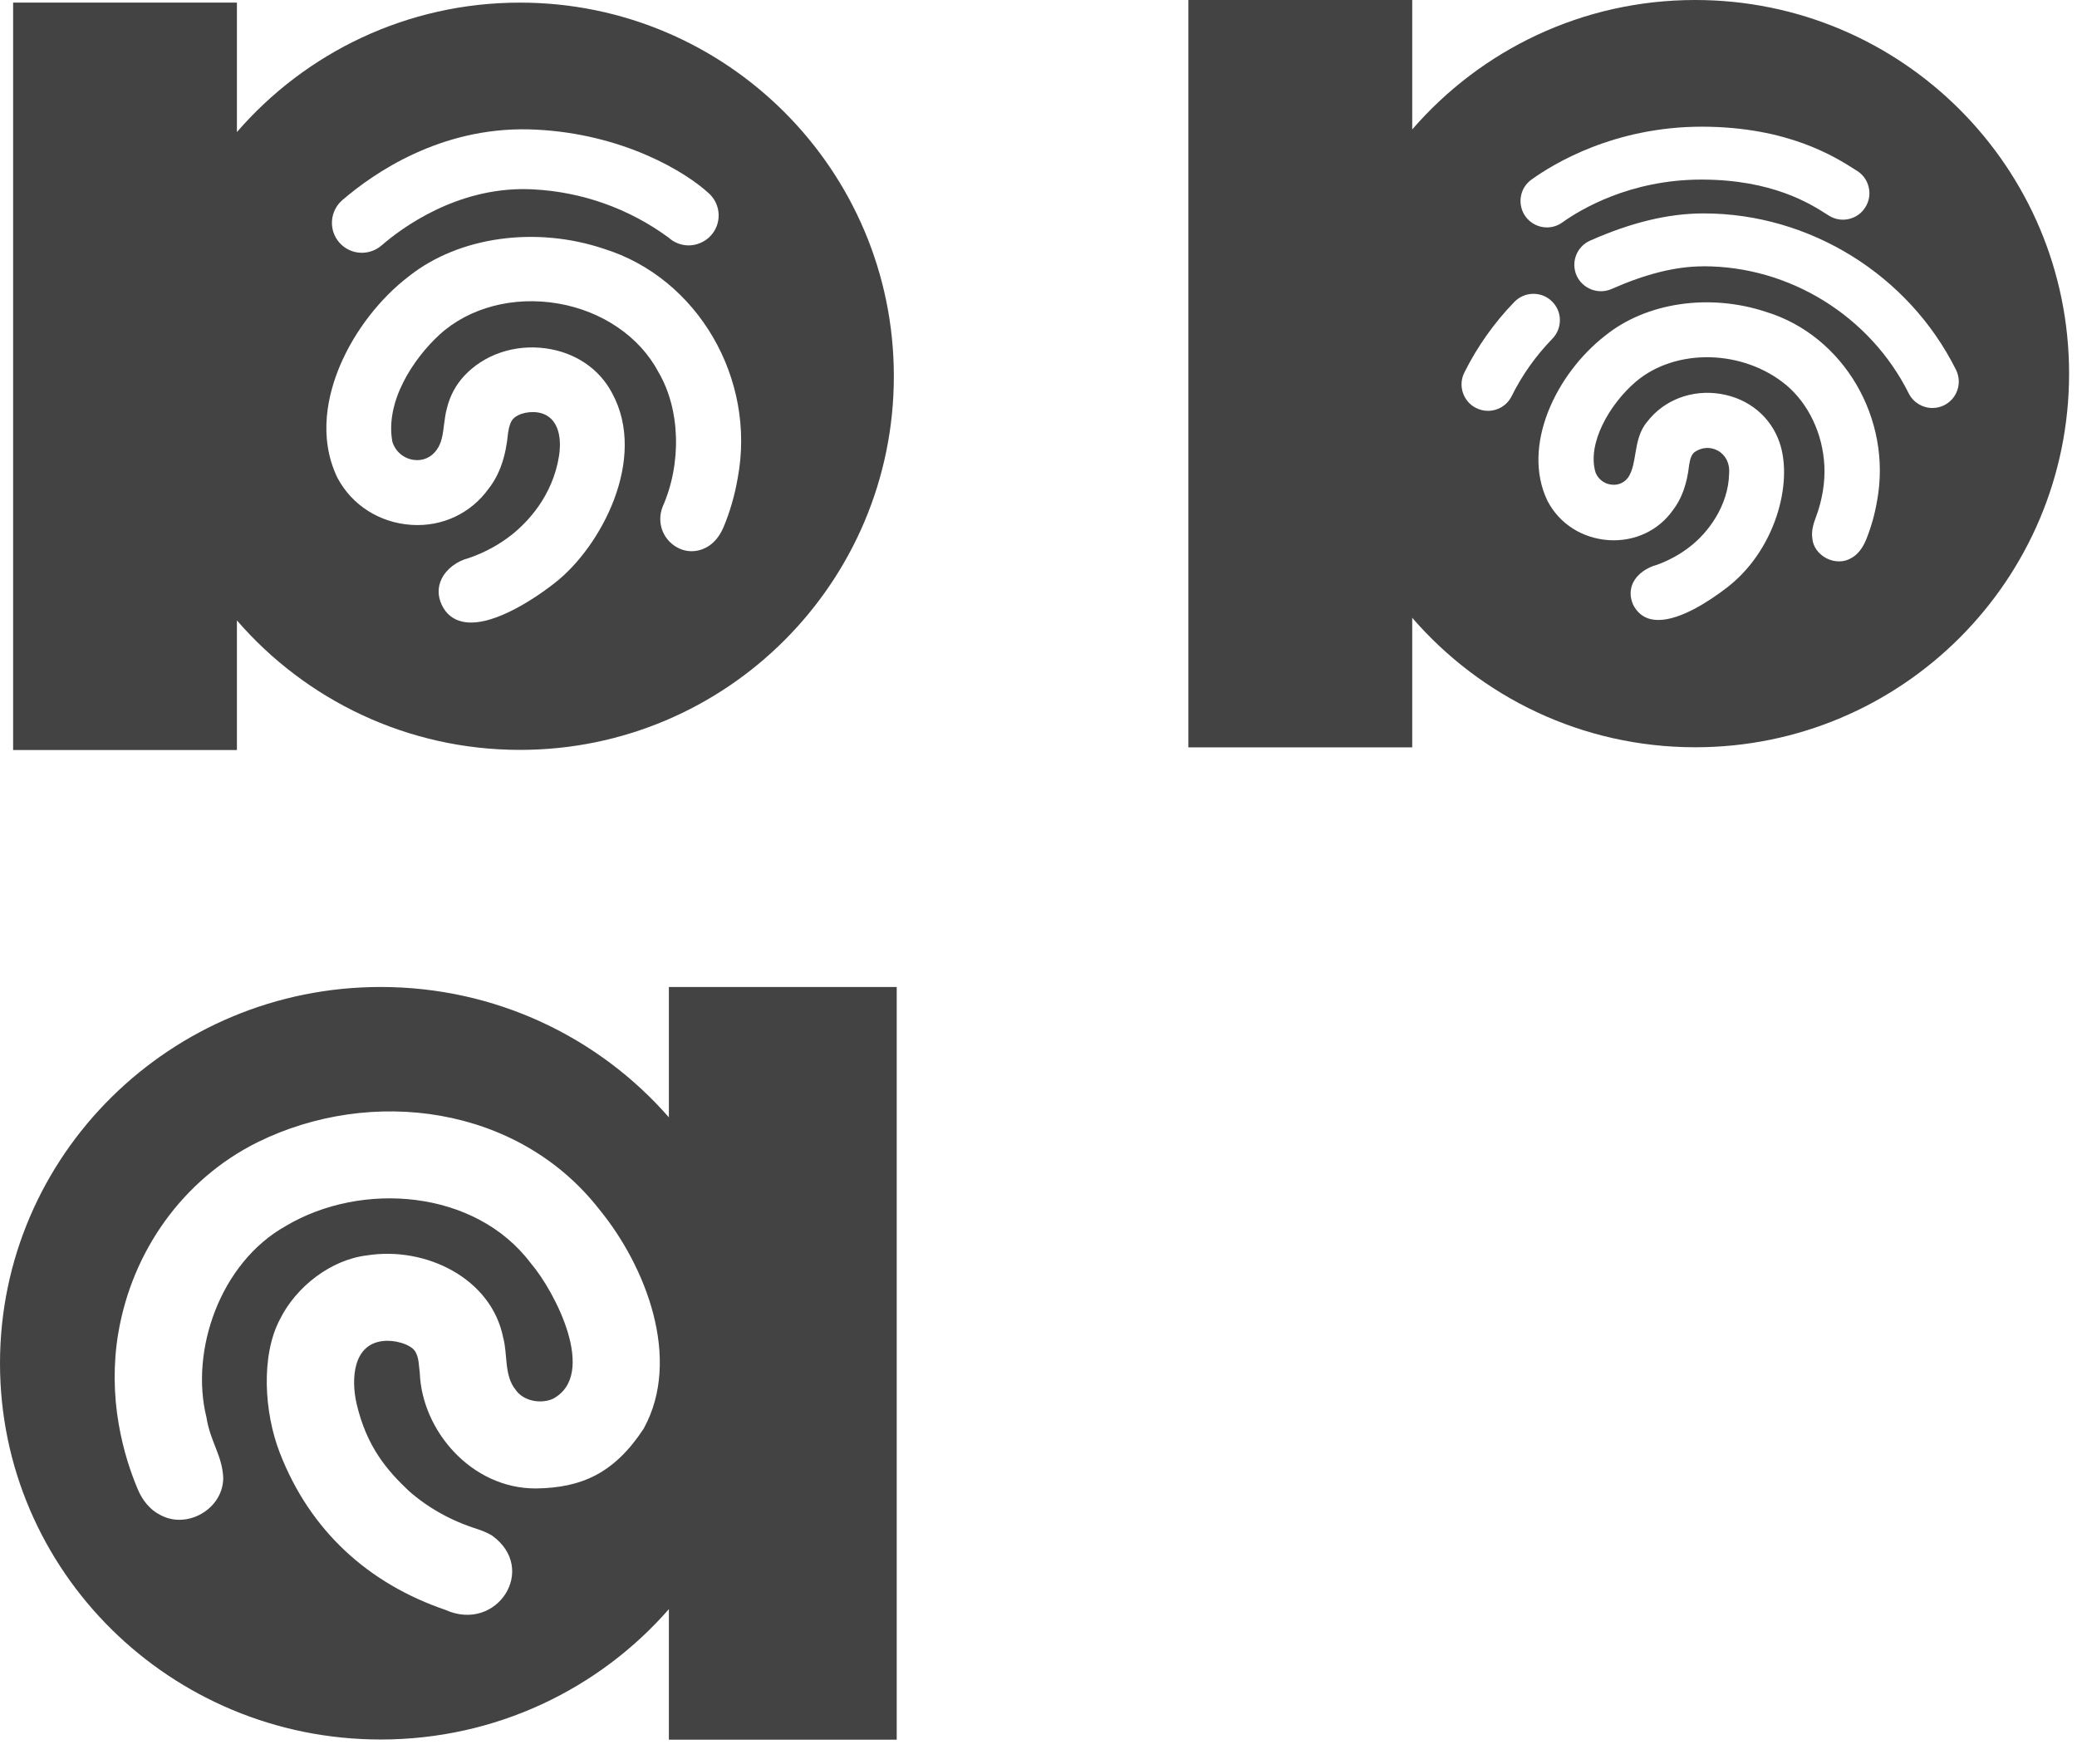
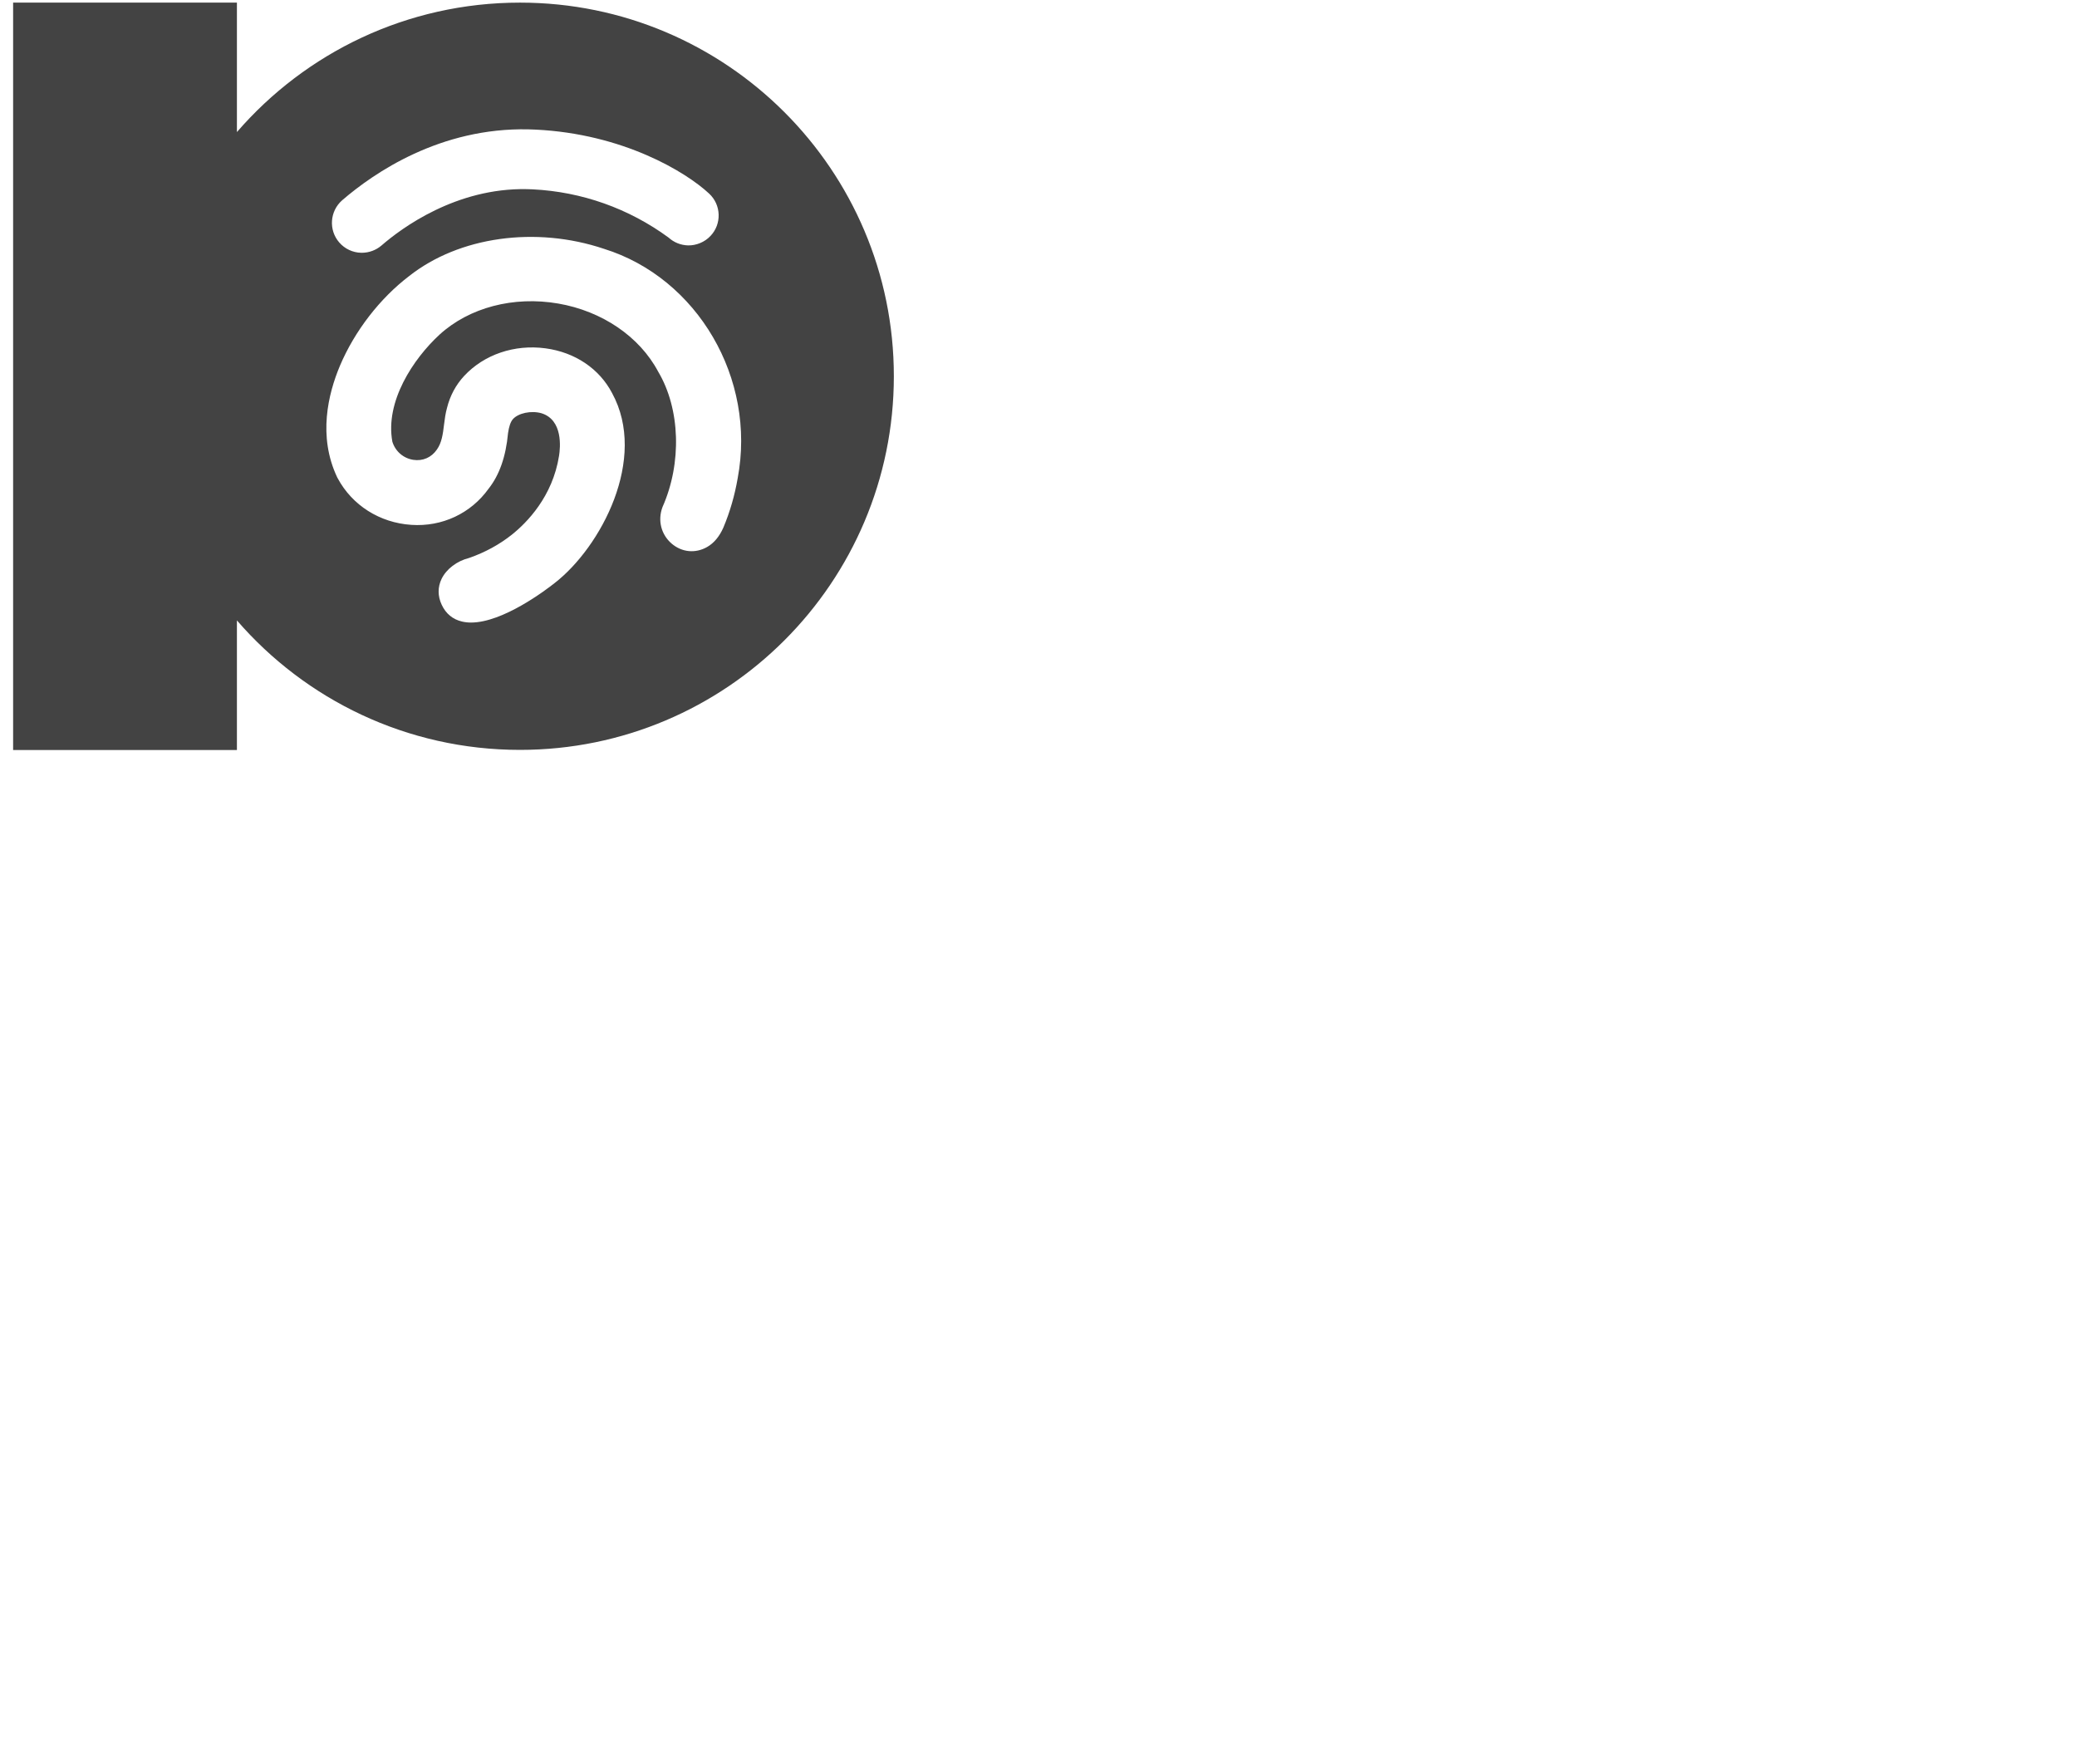
<svg xmlns="http://www.w3.org/2000/svg" width="73" height="62" viewBox="0 0 73 62" fill="none">
-   <path d="M23.509 34.685V39.266C21.055 36.459 17.427 34.685 13.38 34.685C5.992 34.685 0 40.605 0 47.909C0 55.212 5.992 61.131 13.38 61.131C17.427 61.131 21.055 59.356 23.509 56.55V61.137H31.517V34.685H23.509ZM22.636 50.182L22.616 50.218C21.58 51.788 20.426 52.287 18.837 52.308C16.569 52.317 14.834 50.273 14.755 48.261C14.719 47.999 14.729 47.704 14.588 47.485C14.423 47.237 13.868 47.078 13.459 47.128C12.391 47.246 12.344 48.49 12.53 49.316C12.888 50.865 13.626 51.689 14.363 52.389C15.042 52.991 15.862 53.445 16.751 53.726C16.937 53.79 17.124 53.858 17.29 53.961C18.929 55.133 17.464 57.39 15.655 56.576C12.967 55.657 10.9 53.815 9.83 51.045C9.288 49.646 9.157 47.639 9.847 46.348C10.403 45.235 11.611 44.271 12.902 44.117C14.954 43.793 17.271 44.918 17.685 47.008C17.847 47.592 17.713 48.337 18.121 48.839C18.4 49.248 19.021 49.346 19.436 49.156C21.023 48.308 19.498 45.374 18.657 44.395C16.708 41.802 12.712 41.496 10.042 43.086C7.731 44.38 6.675 47.472 7.256 49.807C7.39 50.67 7.812 51.143 7.846 51.935C7.846 53.028 6.57 53.764 5.622 53.233C5.27 53.059 5.002 52.711 4.855 52.366C4.604 51.781 4.336 50.997 4.172 50.045C3.992 49.012 3.979 47.899 4.157 46.851C4.641 43.98 6.42 41.451 9.05 40.142C13.061 38.166 18.211 38.857 21.055 42.491C22.713 44.509 23.957 47.755 22.636 50.182Z" fill="#434343" />
-   <path d="M49.635 0V4.549C52.046 1.763 55.607 0 59.582 0C66.841 0 72.722 5.879 72.722 13.13C72.722 20.381 66.841 26.261 59.582 26.261C55.607 26.261 52.046 24.497 49.635 21.711V26.265H41.767V0H49.635ZM65.681 6.587C65.627 6.345 65.482 6.138 65.272 6.005L65.203 5.962C64.496 5.512 62.841 4.457 59.817 4.452C56.74 4.452 54.603 5.752 53.827 6.311C53.626 6.455 53.492 6.669 53.453 6.915C53.414 7.159 53.472 7.405 53.616 7.607C53.791 7.849 54.072 7.992 54.369 7.992C54.564 7.992 54.751 7.932 54.911 7.817C55.543 7.365 57.288 6.311 59.8 6.311C62.293 6.311 63.629 7.163 64.199 7.527L64.276 7.575C64.49 7.709 64.739 7.754 64.983 7.696C65.223 7.641 65.428 7.497 65.559 7.287C65.692 7.078 65.736 6.829 65.681 6.587ZM67.915 14.338C68.058 14.338 68.197 14.307 68.328 14.243C68.552 14.13 68.718 13.941 68.797 13.704C68.876 13.47 68.857 13.219 68.747 12.995C67.084 9.658 63.604 7.5 59.882 7.5H59.82C58.608 7.51 57.322 7.821 55.885 8.457C55.417 8.665 55.205 9.213 55.412 9.682C55.622 10.149 56.172 10.361 56.639 10.157C57.841 9.626 58.886 9.365 59.832 9.36H59.85C59.862 9.358 59.871 9.358 59.882 9.358C62.905 9.358 65.732 11.112 67.086 13.825C67.242 14.138 67.567 14.338 67.915 14.338ZM54.382 17.588L54.401 17.623C54.819 18.415 55.622 18.922 56.549 18.982C57.447 19.038 58.286 18.65 58.792 17.935C59.102 17.541 59.295 17.006 59.366 16.35C59.402 16.132 59.445 15.98 59.556 15.89C59.807 15.712 60.124 15.691 60.387 15.843C60.659 15.999 60.803 16.297 60.773 16.64C60.749 17.785 60.014 18.74 59.391 19.214C59.062 19.473 58.669 19.691 58.248 19.845C57.858 19.95 57.541 20.184 57.398 20.475C57.284 20.711 57.282 20.978 57.395 21.242C57.53 21.518 57.745 21.695 58.021 21.76C58.106 21.779 58.196 21.788 58.288 21.788C59.072 21.788 60.087 21.115 60.657 20.68C62.391 19.376 63.034 16.974 62.546 15.552C62.235 14.643 61.46 14.005 60.473 13.843C59.471 13.678 58.483 14.053 57.894 14.821C57.609 15.156 57.541 15.566 57.474 15.961C57.427 16.243 57.382 16.507 57.258 16.727C57.136 16.935 56.914 17.055 56.665 17.034C56.406 17.016 56.183 16.856 56.083 16.618C55.763 15.601 56.569 14.204 57.494 13.414C58.901 12.22 61.274 12.277 62.786 13.537C63.567 14.194 64.066 15.25 64.12 16.363C64.152 16.944 64.045 17.59 63.82 18.183C63.734 18.411 63.659 18.657 63.698 18.922C63.721 19.209 63.91 19.475 64.201 19.623C64.488 19.768 64.82 19.764 65.07 19.61C65.291 19.49 65.465 19.271 65.597 18.944C65.767 18.518 65.893 18.07 65.972 17.608C66.51 14.716 64.797 11.795 62.075 10.962C60.085 10.301 57.864 10.628 56.421 11.793C54.701 13.125 53.466 15.657 54.382 17.588ZM51.883 14.34H51.885C52.014 14.404 52.157 14.438 52.296 14.438C52.652 14.438 52.971 14.241 53.129 13.924C53.496 13.183 53.978 12.504 54.562 11.903C54.734 11.725 54.828 11.489 54.825 11.241C54.823 10.992 54.721 10.761 54.543 10.588C54.179 10.232 53.59 10.239 53.23 10.605C52.515 11.342 51.922 12.179 51.466 13.095C51.237 13.554 51.425 14.113 51.883 14.34Z" fill="#434343" />
  <path d="M8.327 0.092V4.641C10.736 1.856 14.3 0.092 18.276 0.092C25.53 0.092 31.416 5.972 31.416 13.222C31.416 20.473 25.53 26.353 18.276 26.353C14.3 26.353 10.736 24.587 8.327 21.803V26.357H0.461V0.092H8.327ZM24.926 6.806C24.107 6.041 21.898 4.703 18.824 4.555C18.741 4.55 18.659 4.548 18.576 4.546C15.467 4.476 13.141 6.077 12.027 7.037C11.59 7.42 11.543 8.084 11.924 8.521C12.117 8.744 12.398 8.878 12.695 8.883H12.719C12.97 8.883 13.214 8.793 13.408 8.628C14.115 8.013 16.032 6.596 18.523 6.647C18.587 6.647 18.653 6.651 18.72 6.654C20.448 6.739 22.099 7.324 23.497 8.348C23.684 8.519 23.926 8.617 24.182 8.624C24.472 8.63 24.771 8.508 24.973 8.29C25.165 8.088 25.266 7.821 25.258 7.54C25.249 7.258 25.131 6.998 24.926 6.806ZM11.848 16.768L11.867 16.804C12.378 17.759 13.346 18.372 14.458 18.445C15.537 18.518 16.548 18.044 17.169 17.179C17.552 16.695 17.779 16.052 17.856 15.22C17.889 14.99 17.946 14.823 18.023 14.735C18.212 14.515 18.675 14.419 19.036 14.524C19.788 14.761 19.696 15.725 19.649 16.016C19.422 17.459 18.512 18.372 17.991 18.789C17.553 19.137 17.047 19.413 16.488 19.608C16.058 19.715 15.689 19.997 15.52 20.344C15.381 20.633 15.381 20.946 15.524 21.252C15.672 21.569 15.914 21.768 16.24 21.843C16.342 21.867 16.447 21.878 16.555 21.878C17.677 21.878 19.184 20.736 19.499 20.486C21.122 19.224 22.774 16.119 21.512 13.812C21.062 12.954 20.208 12.38 19.171 12.241C18.081 12.095 17.013 12.459 16.314 13.211C16.023 13.523 15.815 13.911 15.711 14.335C15.657 14.524 15.631 14.729 15.606 14.926C15.567 15.25 15.527 15.558 15.357 15.796C15.165 16.078 14.858 16.211 14.527 16.16C14.177 16.106 13.895 15.862 13.79 15.522C13.531 14.112 14.52 12.616 15.447 11.761C16.492 10.806 18.051 10.397 19.619 10.667C21.165 10.934 22.478 11.829 23.133 13.061C23.911 14.369 23.97 16.277 23.285 17.819C23.108 18.288 23.238 18.789 23.609 19.106C23.968 19.411 24.442 19.456 24.851 19.224C25.093 19.087 25.285 18.856 25.424 18.541C25.654 17.995 25.823 17.412 25.928 16.802C26.585 13.309 24.519 9.769 21.227 8.744C18.827 7.939 16.137 8.315 14.381 9.701C13.351 10.485 12.464 11.635 11.948 12.853C11.53 13.847 11.171 15.333 11.848 16.768Z" fill="#434343" />
</svg>